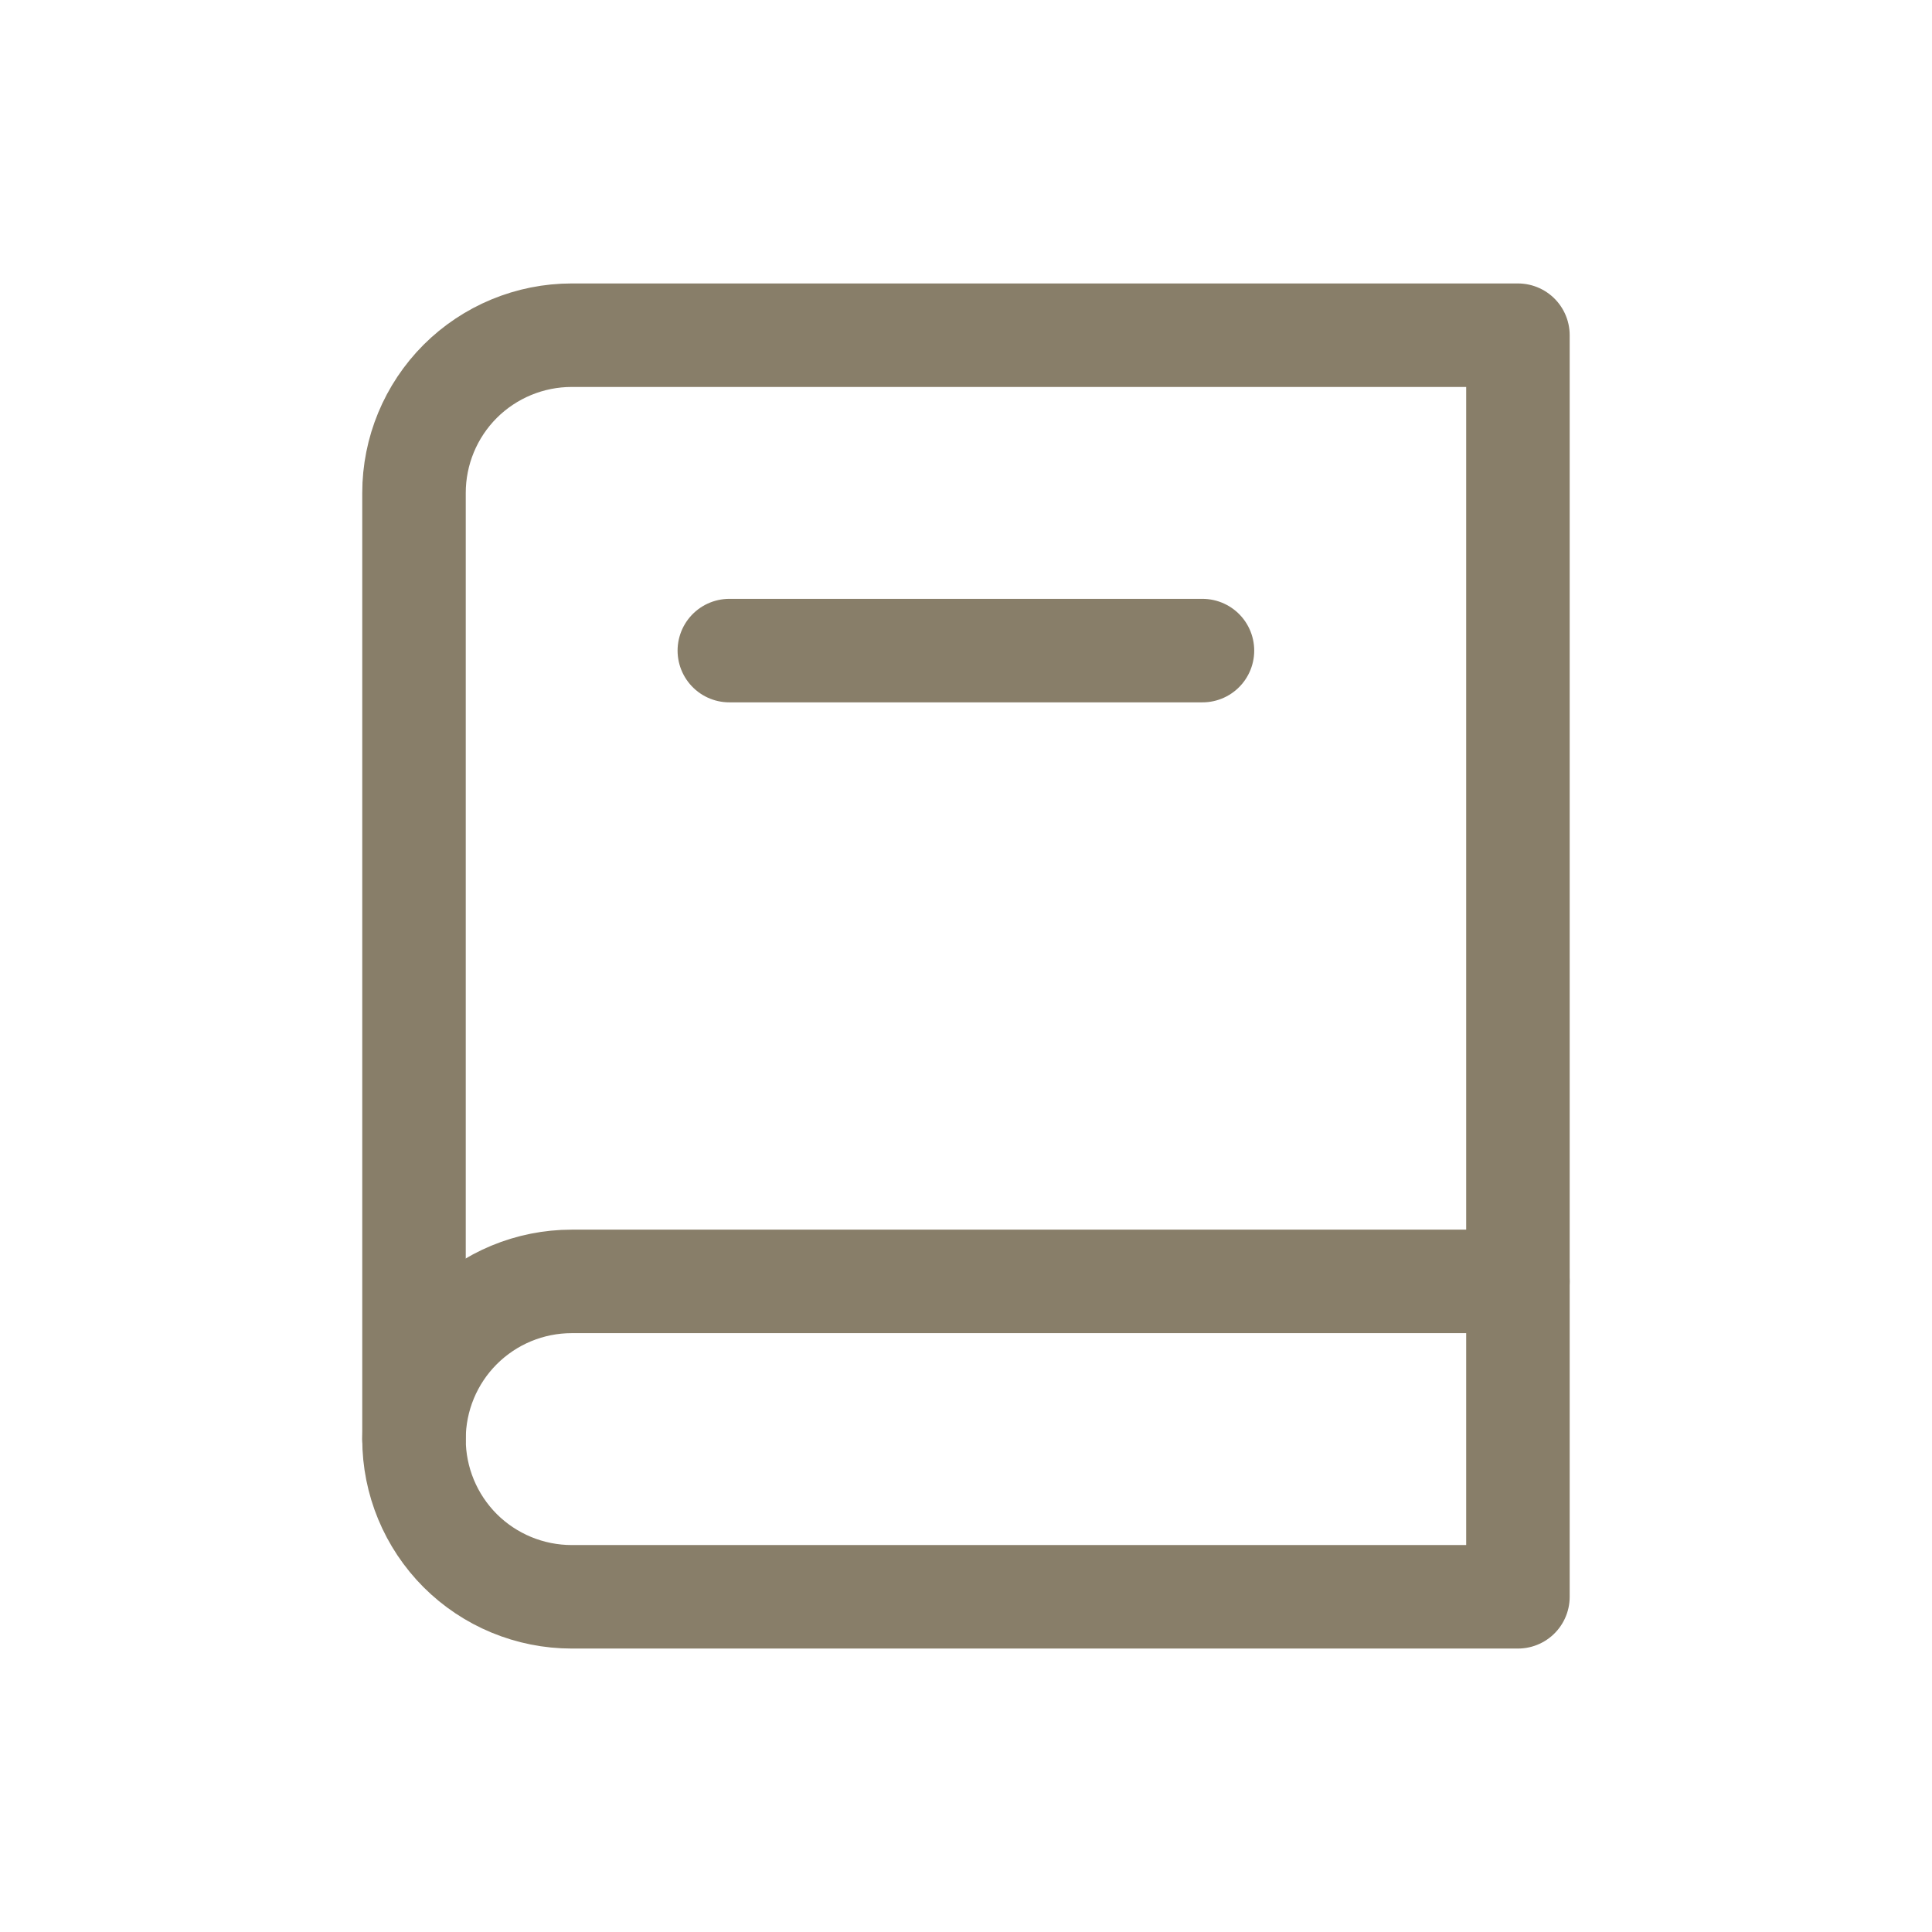
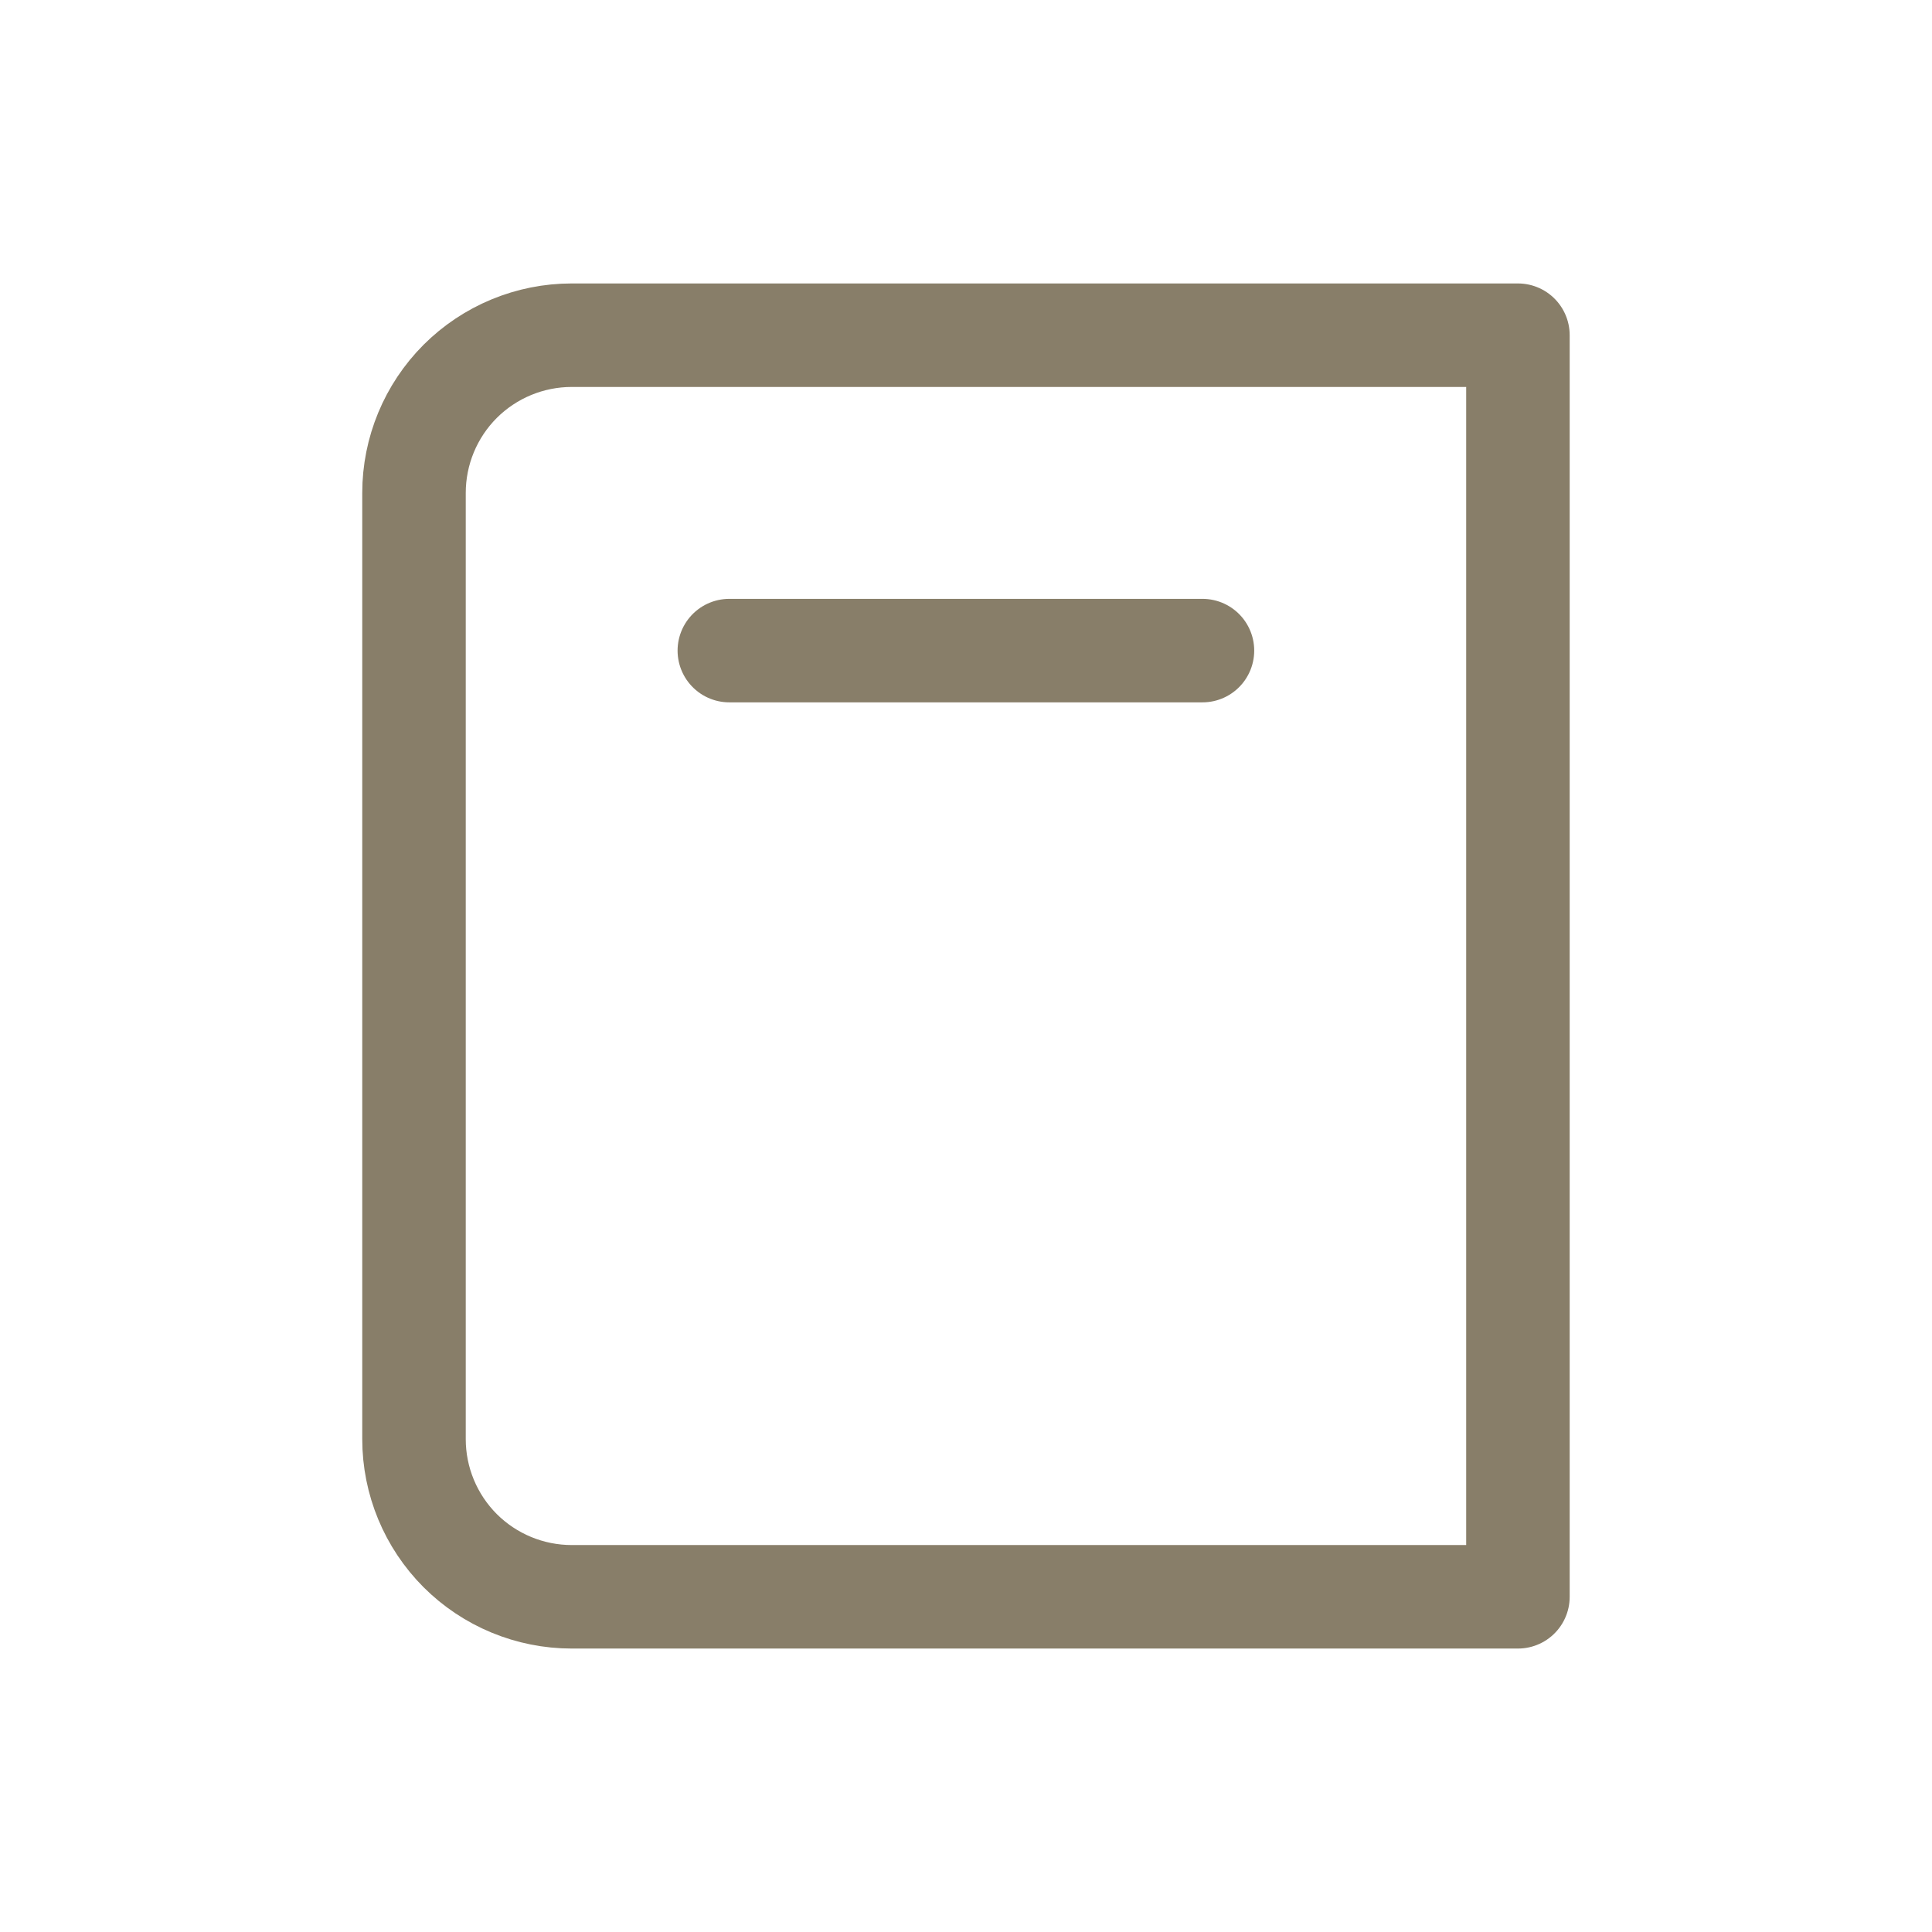
<svg xmlns="http://www.w3.org/2000/svg" width="28" height="28" viewBox="0 0 28 28" fill="none">
  <path d="M21.999 4.858V23.142H8.286C7.679 23.142 7.098 22.901 6.669 22.473C6.241 22.044 6 21.463 6 20.857V7.144C6 6.537 6.241 5.956 6.669 5.527C7.098 5.099 7.679 4.858 8.286 4.858H21.999Z" stroke="#887E69" stroke-width="1.5" stroke-linecap="round" stroke-linejoin="round" />
-   <path d="M21.999 18.571H8.286C7.679 18.571 7.098 18.812 6.669 19.241C6.241 19.669 6 20.251 6 20.857" stroke="#887E69" stroke-width="1.5" stroke-linecap="round" stroke-linejoin="round" />
  <path d="M10.57 9.429H17.427" stroke="#887E69" stroke-width="1.5" stroke-linecap="round" stroke-linejoin="round" />
</svg>